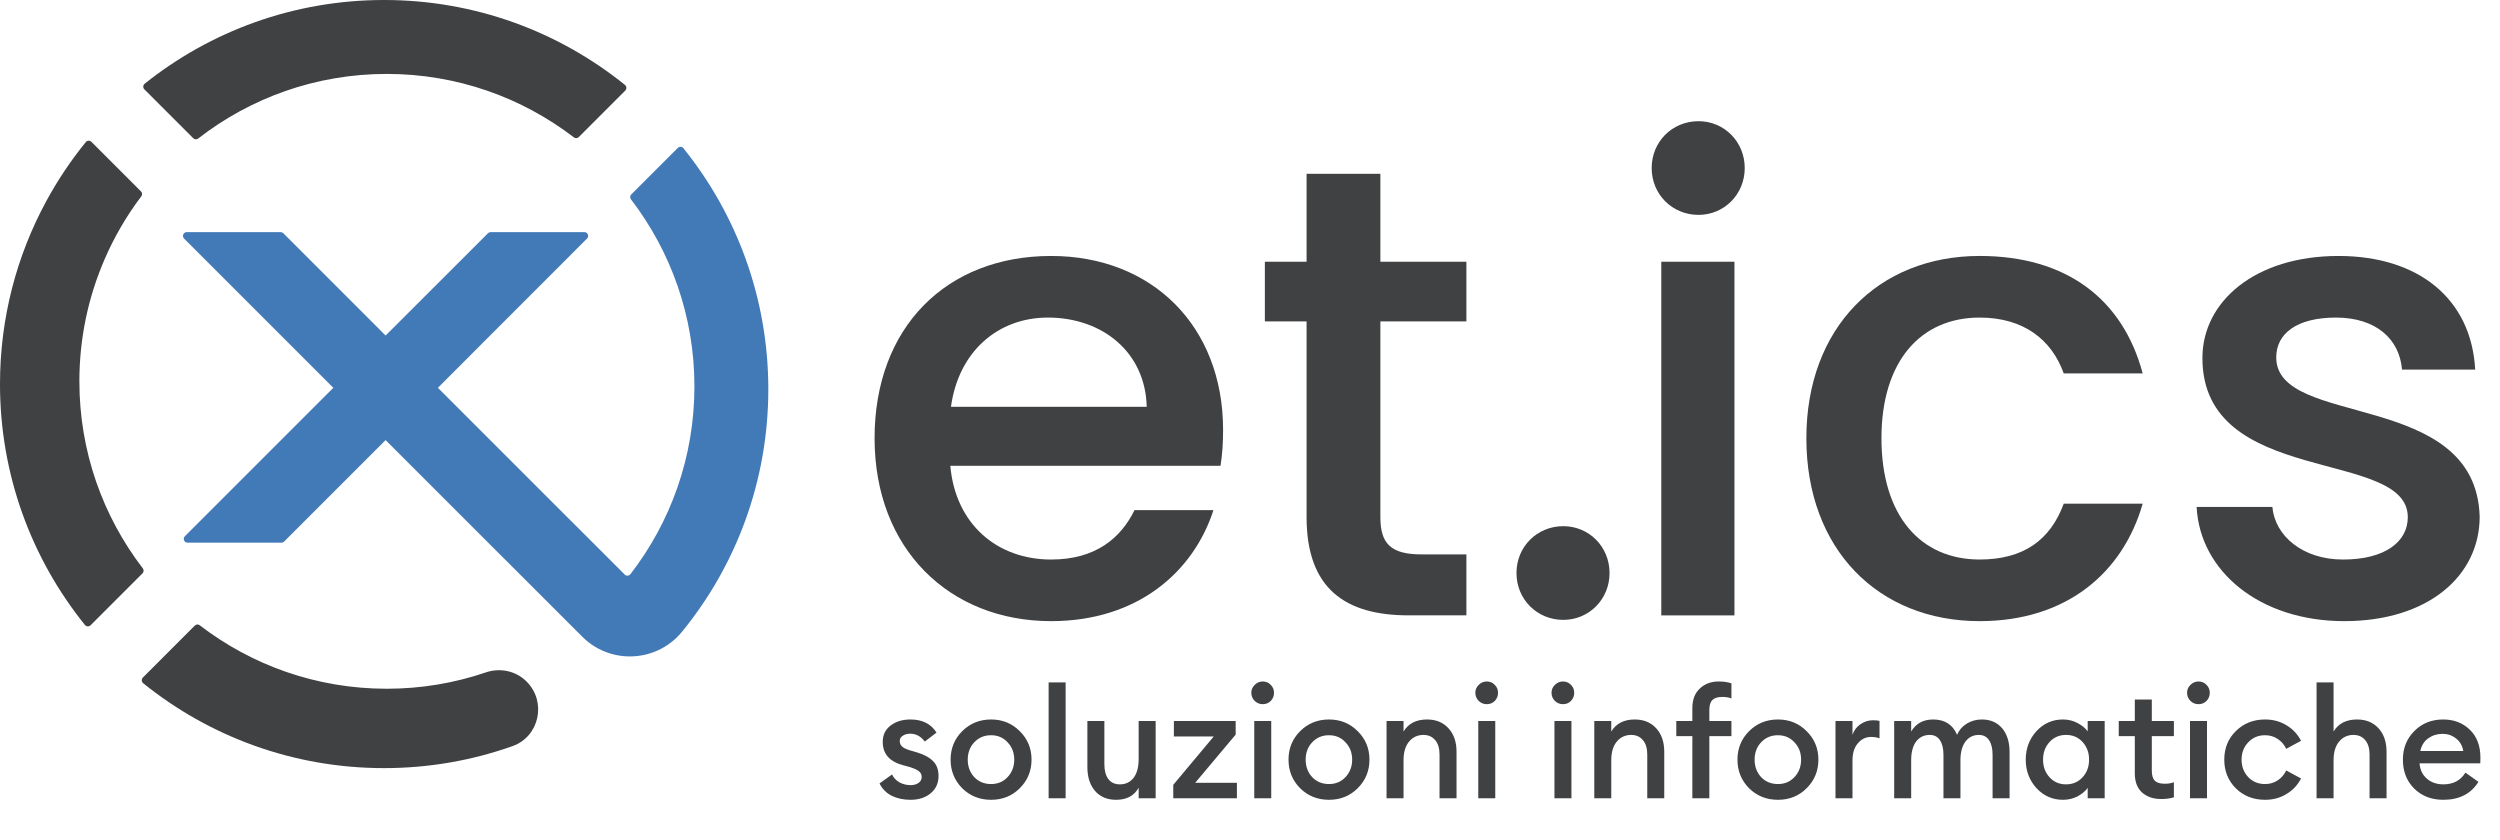
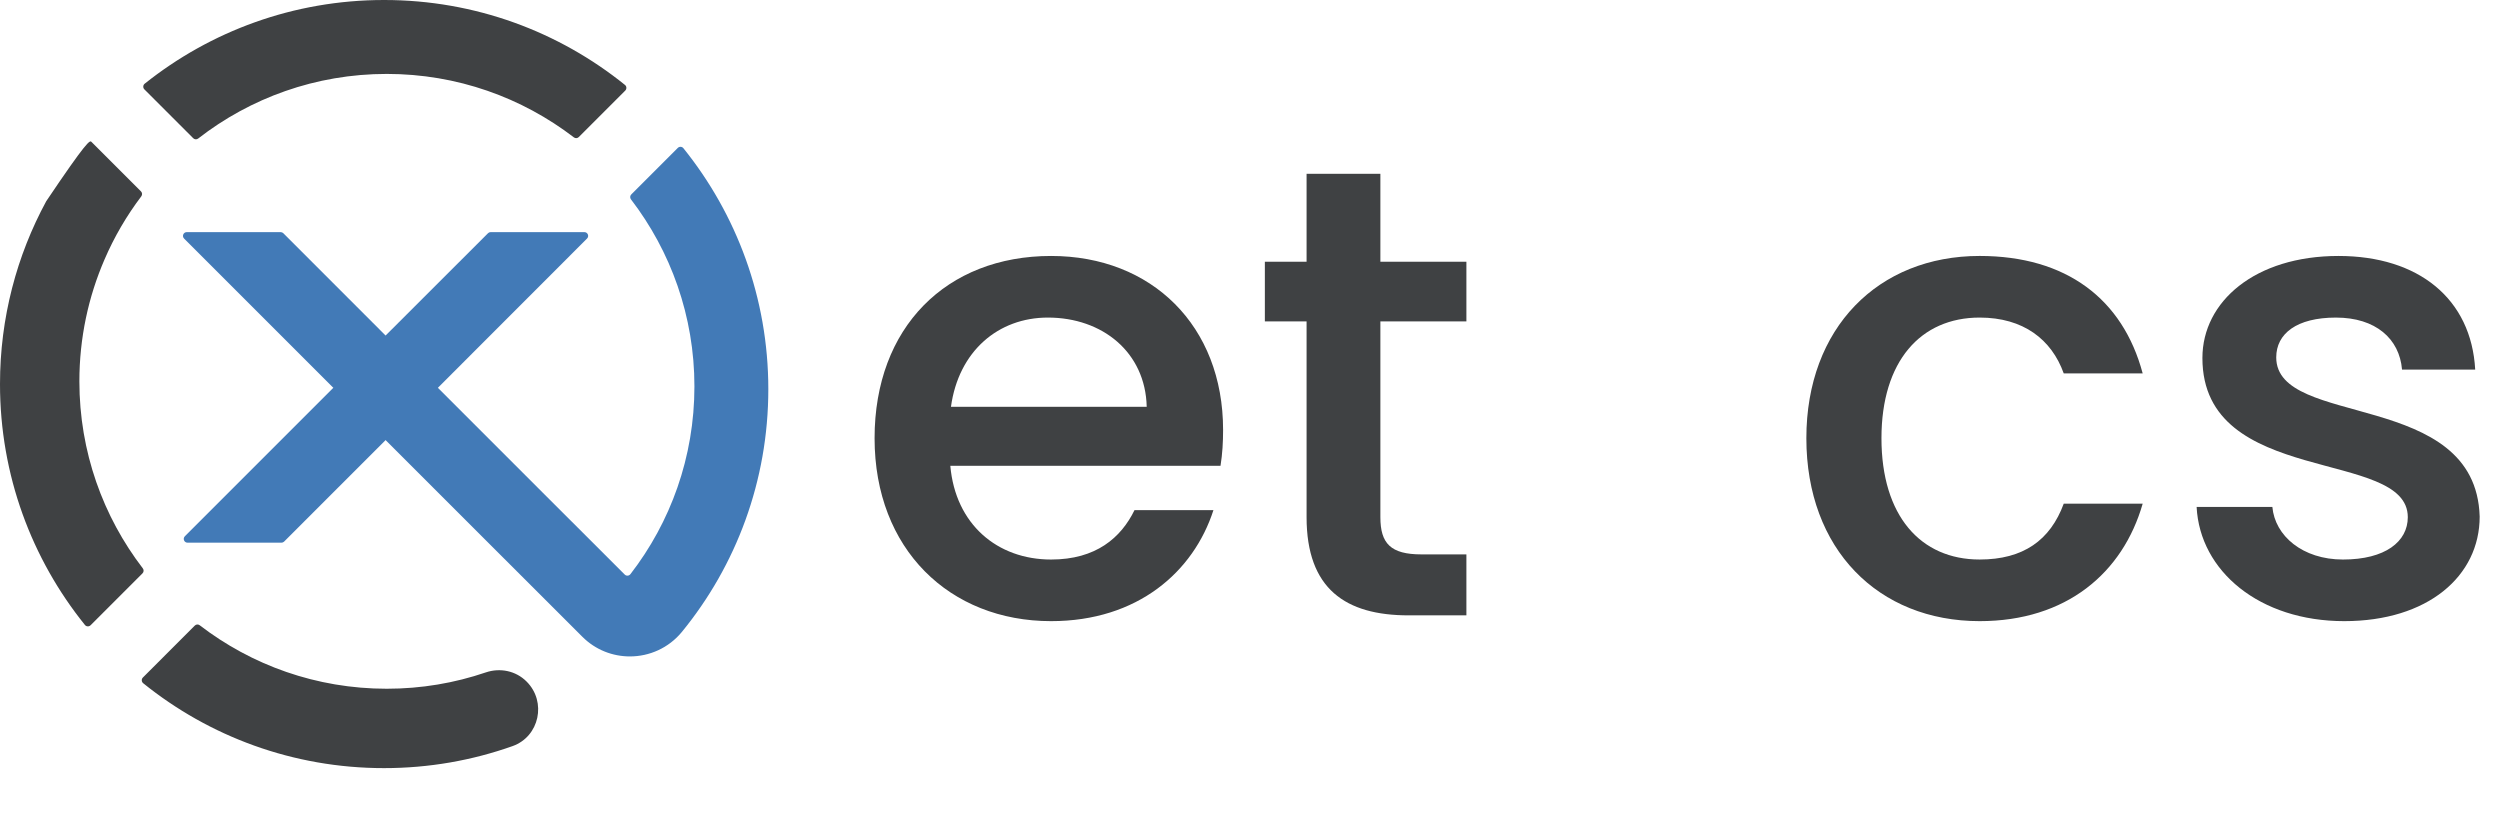
<svg xmlns="http://www.w3.org/2000/svg" width="250" height="84" viewBox="0 0 250 84" fill="none">
-   <path d="M91.057 79.98C90.347 79.98 89.718 79.846 89.172 79.579C88.627 79.3 88.22 78.889 87.952 78.343L89.203 77.447C89.358 77.776 89.605 78.039 89.945 78.235C90.285 78.42 90.655 78.513 91.057 78.513C91.376 78.513 91.639 78.441 91.845 78.296C92.061 78.152 92.169 77.951 92.169 77.694C92.169 77.467 92.082 77.282 91.907 77.138C91.742 76.994 91.433 76.85 90.98 76.705L90.3 76.52C88.93 76.149 88.256 75.361 88.276 74.156C88.276 73.487 88.539 72.952 89.064 72.55C89.59 72.148 90.249 71.948 91.042 71.948C92.236 71.948 93.106 72.385 93.652 73.26L92.478 74.156C92.087 73.631 91.598 73.369 91.011 73.369C90.733 73.369 90.491 73.436 90.285 73.57C90.079 73.693 89.976 73.868 89.976 74.095C89.976 74.301 90.043 74.476 90.177 74.62C90.31 74.764 90.552 74.893 90.903 75.006L91.69 75.238C92.411 75.454 92.952 75.748 93.312 76.118C93.673 76.479 93.853 76.968 93.853 77.586C93.853 78.317 93.591 78.899 93.065 79.331C92.54 79.764 91.871 79.98 91.057 79.98ZM101.98 78.822C101.208 79.594 100.25 79.98 99.107 79.98C97.964 79.98 97.001 79.594 96.218 78.822C95.446 78.039 95.06 77.086 95.06 75.964C95.06 74.841 95.446 73.894 96.218 73.121C97.001 72.339 97.964 71.948 99.107 71.948C100.25 71.948 101.208 72.339 101.98 73.121C102.763 73.894 103.154 74.841 103.154 75.964C103.154 77.086 102.763 78.039 101.98 78.822ZM99.107 78.405C99.776 78.405 100.327 78.173 100.76 77.709C101.203 77.236 101.424 76.654 101.424 75.964C101.424 75.274 101.203 74.697 100.76 74.234C100.327 73.76 99.776 73.523 99.107 73.523C98.427 73.523 97.866 73.76 97.423 74.234C96.99 74.697 96.774 75.274 96.774 75.964C96.774 76.654 96.99 77.236 97.423 77.709C97.866 78.173 98.427 78.405 99.107 78.405ZM104.863 79.826V68.24H106.562V79.826H104.863ZM111.611 79.98C110.725 79.98 110.025 79.687 109.51 79.1C108.995 78.502 108.738 77.709 108.738 76.721V72.102H110.437V76.443C110.437 77.061 110.571 77.55 110.838 77.91C111.106 78.26 111.487 78.436 111.982 78.436C112.558 78.436 113.017 78.219 113.356 77.787C113.696 77.344 113.866 76.716 113.866 75.902V72.102H115.565V79.826H113.866V78.775C113.413 79.579 112.661 79.98 111.611 79.98ZM117.327 79.826V78.482L121.374 73.647H117.388V72.102H123.567V73.461L119.52 78.281H123.691V79.826H117.327ZM126.274 70.418C125.965 70.418 125.698 70.31 125.471 70.094C125.245 69.867 125.131 69.594 125.131 69.275C125.131 68.966 125.245 68.704 125.471 68.487C125.698 68.261 125.965 68.147 126.274 68.147C126.594 68.147 126.861 68.261 127.078 68.487C127.294 68.704 127.402 68.966 127.402 69.275C127.402 69.594 127.294 69.867 127.078 70.094C126.861 70.31 126.594 70.418 126.274 70.418ZM125.425 79.826V72.102H127.124V79.826H125.425ZM135.772 78.822C134.999 79.594 134.042 79.98 132.899 79.98C131.755 79.98 130.792 79.594 130.01 78.822C129.237 78.039 128.851 77.086 128.851 75.964C128.851 74.841 129.237 73.894 130.01 73.121C130.792 72.339 131.755 71.948 132.899 71.948C134.042 71.948 134.999 72.339 135.772 73.121C136.554 73.894 136.946 74.841 136.946 75.964C136.946 77.086 136.554 78.039 135.772 78.822ZM132.899 78.405C133.568 78.405 134.119 78.173 134.551 77.709C134.994 77.236 135.216 76.654 135.216 75.964C135.216 75.274 134.994 74.697 134.551 74.234C134.119 73.76 133.568 73.523 132.899 73.523C132.219 73.523 131.658 73.76 131.215 74.234C130.782 74.697 130.566 75.274 130.566 75.964C130.566 76.654 130.782 77.236 131.215 77.709C131.658 78.173 132.219 78.405 132.899 78.405ZM138.655 79.826V72.102H140.354V73.152C140.838 72.349 141.621 71.948 142.702 71.948C143.598 71.948 144.314 72.241 144.849 72.828C145.385 73.415 145.653 74.198 145.653 75.176V79.826H143.953V75.454C143.953 74.836 143.809 74.357 143.521 74.017C143.232 73.667 142.841 73.492 142.347 73.492C141.76 73.492 141.281 73.714 140.91 74.156C140.539 74.599 140.354 75.222 140.354 76.026V79.826H138.655ZM148.676 70.418C148.368 70.418 148.1 70.31 147.873 70.094C147.647 69.867 147.533 69.594 147.533 69.275C147.533 68.966 147.647 68.704 147.873 68.487C148.1 68.261 148.368 68.147 148.676 68.147C148.996 68.147 149.263 68.261 149.48 68.487C149.696 68.704 149.804 68.966 149.804 69.275C149.804 69.594 149.696 69.867 149.48 70.094C149.263 70.31 148.996 70.418 148.676 70.418ZM147.827 79.826V72.102H149.526V79.826H147.827ZM156.295 70.418C155.986 70.418 155.718 70.31 155.491 70.094C155.265 69.867 155.152 69.594 155.152 69.275C155.152 68.966 155.265 68.704 155.491 68.487C155.718 68.261 155.986 68.147 156.295 68.147C156.614 68.147 156.882 68.261 157.098 68.487C157.314 68.704 157.422 68.966 157.422 69.275C157.422 69.594 157.314 69.867 157.098 70.094C156.882 70.31 156.614 70.418 156.295 70.418ZM155.445 79.826V72.102H157.144V79.826H155.445ZM159.428 79.826V72.102H161.127V73.152C161.611 72.349 162.394 71.948 163.475 71.948C164.371 71.948 165.087 72.241 165.622 72.828C166.158 73.415 166.425 74.198 166.425 75.176V79.826H164.726V75.454C164.726 74.836 164.582 74.357 164.294 74.017C164.005 73.667 163.614 73.492 163.12 73.492C162.533 73.492 162.054 73.714 161.683 74.156C161.312 74.599 161.127 75.222 161.127 76.026V79.826H159.428ZM169.235 79.826V73.616H167.629V72.102H169.235V70.804C169.235 69.97 169.482 69.321 169.977 68.858C170.471 68.384 171.104 68.147 171.877 68.147C172.35 68.147 172.773 68.209 173.143 68.333V69.847C172.907 69.744 172.603 69.692 172.232 69.692C171.779 69.692 171.449 69.795 171.243 70.001C171.037 70.197 170.934 70.531 170.934 71.005V72.102H173.143V73.616H170.934V79.826H169.235ZM180.666 78.822C179.894 79.594 178.936 79.98 177.793 79.98C176.65 79.98 175.687 79.594 174.904 78.822C174.132 78.039 173.746 77.086 173.746 75.964C173.746 74.841 174.132 73.894 174.904 73.121C175.687 72.339 176.65 71.948 177.793 71.948C178.936 71.948 179.894 72.339 180.666 73.121C181.449 73.894 181.84 74.841 181.84 75.964C181.84 77.086 181.449 78.039 180.666 78.822ZM177.793 78.405C178.463 78.405 179.014 78.173 179.446 77.709C179.889 77.236 180.11 76.654 180.11 75.964C180.11 75.274 179.889 74.697 179.446 74.234C179.014 73.76 178.463 73.523 177.793 73.523C177.113 73.523 176.552 73.76 176.109 74.234C175.677 74.697 175.461 75.274 175.461 75.964C175.461 76.654 175.677 77.236 176.109 77.709C176.552 78.173 177.113 78.405 177.793 78.405ZM183.549 79.826V72.102H185.249V73.477C185.393 73.044 185.656 72.694 186.037 72.426C186.428 72.159 186.845 72.025 187.288 72.025C187.556 72.025 187.777 72.045 187.952 72.087V73.832C187.705 73.739 187.422 73.693 187.102 73.693C186.588 73.693 186.15 73.904 185.789 74.326C185.429 74.738 185.249 75.315 185.249 76.056V79.826H183.549ZM199.258 79.826V75.485C199.258 74.857 199.139 74.368 198.903 74.017C198.676 73.667 198.336 73.492 197.883 73.492C197.337 73.492 196.9 73.703 196.57 74.126C196.24 74.548 196.065 75.14 196.045 75.902V79.826H194.346V75.485C194.346 74.857 194.227 74.368 193.99 74.017C193.764 73.667 193.424 73.492 192.971 73.492C192.404 73.492 191.951 73.714 191.611 74.156C191.282 74.599 191.117 75.222 191.117 76.026V79.826H189.418V72.102H191.117V73.152C191.591 72.349 192.322 71.948 193.311 71.948C194.474 71.948 195.272 72.457 195.705 73.477C195.921 72.993 196.251 72.617 196.694 72.349C197.147 72.081 197.641 71.948 198.177 71.948C199.042 71.948 199.721 72.241 200.216 72.828C200.71 73.415 200.957 74.208 200.957 75.207V79.826H199.258ZM206.297 79.98C205.247 79.98 204.361 79.589 203.64 78.806C202.93 78.023 202.574 77.076 202.574 75.964C202.574 74.852 202.93 73.904 203.64 73.121C204.361 72.339 205.247 71.948 206.297 71.948C206.823 71.948 207.307 72.066 207.749 72.303C208.192 72.529 208.532 72.807 208.769 73.137V72.102H210.468V79.826H208.769V78.791C208.532 79.12 208.192 79.403 207.749 79.64C207.307 79.867 206.823 79.98 206.297 79.98ZM204.953 77.725C205.386 78.199 205.937 78.436 206.606 78.436C207.276 78.436 207.827 78.199 208.259 77.725C208.692 77.251 208.908 76.664 208.908 75.964C208.908 75.263 208.692 74.677 208.259 74.203C207.827 73.729 207.276 73.492 206.606 73.492C205.937 73.492 205.386 73.729 204.953 74.203C204.521 74.677 204.305 75.263 204.305 75.964C204.305 76.664 204.521 77.251 204.953 77.725ZM216.122 79.903C215.34 79.903 214.701 79.687 214.207 79.254C213.723 78.811 213.481 78.173 213.481 77.339V73.616H211.874V72.102H213.481V69.955H215.18V72.102H217.389V73.616H215.18V77.061C215.18 77.534 215.283 77.874 215.489 78.08C215.695 78.276 216.025 78.374 216.478 78.374C216.848 78.374 217.152 78.322 217.389 78.219V79.733C217.018 79.846 216.596 79.903 216.122 79.903ZM219.85 70.418C219.541 70.418 219.273 70.31 219.047 70.094C218.82 69.867 218.707 69.594 218.707 69.275C218.707 68.966 218.82 68.704 219.047 68.487C219.273 68.261 219.541 68.147 219.85 68.147C220.169 68.147 220.437 68.261 220.653 68.487C220.87 68.704 220.978 68.966 220.978 69.275C220.978 69.594 220.87 69.867 220.653 70.094C220.437 70.31 220.169 70.418 219.85 70.418ZM219.001 79.826V72.102H220.7V79.826H219.001ZM226.505 79.98C225.341 79.98 224.368 79.599 223.586 78.837C222.813 78.065 222.427 77.107 222.427 75.964C222.427 74.821 222.813 73.868 223.586 73.106C224.368 72.334 225.341 71.948 226.505 71.948C227.298 71.948 228.009 72.138 228.637 72.519C229.275 72.9 229.765 73.42 230.105 74.079L228.622 74.882C228.426 74.471 228.143 74.141 227.772 73.894C227.401 73.647 226.979 73.523 226.505 73.523C225.826 73.523 225.264 73.76 224.821 74.234C224.379 74.697 224.157 75.274 224.157 75.964C224.157 76.654 224.379 77.236 224.821 77.709C225.264 78.173 225.826 78.405 226.505 78.405C226.979 78.405 227.401 78.281 227.772 78.034C228.143 77.787 228.426 77.457 228.622 77.045L230.105 77.848C229.765 78.507 229.275 79.028 228.637 79.409C228.009 79.79 227.298 79.98 226.505 79.98ZM233.357 79.826H231.657V68.24H233.357V73.152C233.841 72.349 234.623 71.948 235.705 71.948C236.601 71.948 237.316 72.241 237.852 72.828C238.387 73.415 238.655 74.198 238.655 75.176V79.826H236.956V75.454C236.956 74.836 236.812 74.357 236.523 74.017C236.235 73.667 235.844 73.492 235.349 73.492C234.762 73.492 234.283 73.714 233.913 74.156C233.542 74.599 233.357 75.222 233.357 76.026V79.826ZM244.321 79.98C243.147 79.98 242.178 79.604 241.416 78.853C240.665 78.101 240.289 77.138 240.289 75.964C240.289 74.821 240.67 73.868 241.432 73.106C242.194 72.334 243.157 71.948 244.321 71.948C245.392 71.948 246.277 72.287 246.978 72.967C247.688 73.647 248.043 74.584 248.043 75.778C248.043 75.984 248.038 76.17 248.028 76.335H241.957C241.998 76.963 242.24 77.473 242.683 77.864C243.126 78.245 243.677 78.436 244.336 78.436C245.325 78.436 246.061 78.044 246.545 77.261L247.843 78.188C247.101 79.383 245.927 79.98 244.321 79.98ZM242.034 75.099H246.329C246.236 74.563 245.994 74.146 245.603 73.847C245.222 73.539 244.774 73.384 244.259 73.384C243.723 73.384 243.244 73.533 242.822 73.832C242.41 74.131 242.148 74.553 242.034 75.099Z" fill="#3F4143" />
  <path d="M19.324 13.823L14.439 8.938C14.279 8.779 14.291 8.513 14.468 8.371C21.032 3.132 29.354 1.17706e-05 38.407 1.17706e-05C47.53 1.17706e-05 55.91 3.179 62.497 8.493C62.674 8.633 62.684 8.897 62.526 9.057L57.879 13.705C57.745 13.839 57.535 13.852 57.385 13.736C52.199 9.758 45.715 7.392 38.677 7.392C31.569 7.392 25.025 9.805 19.819 13.852C19.669 13.969 19.458 13.957 19.324 13.823Z" fill="#3F4143" />
  <path d="M52.664 68.161C54.683 70.18 53.947 73.654 51.257 74.61C47.239 76.036 42.912 76.812 38.406 76.812C29.285 76.812 20.906 73.633 14.319 68.322C14.142 68.178 14.129 67.91 14.29 67.751L19.482 62.557C19.616 62.425 19.824 62.411 19.971 62.526C25.152 66.509 31.638 68.874 38.676 68.874C42.142 68.874 45.471 68.301 48.576 67.242C50.004 66.756 51.582 67.079 52.65 68.147L52.664 68.161Z" fill="#3F4143" />
-   <path d="M14.253 57.33L9.057 62.526C8.899 62.683 8.635 62.672 8.493 62.497C3.181 55.904 0 47.525 0 38.406C0 31.786 1.675 25.559 4.623 20.122C5.761 18.025 7.086 16.047 8.579 14.209C8.719 14.036 8.981 14.024 9.14 14.182L14.099 19.139C14.231 19.271 14.243 19.48 14.13 19.632C12.665 21.569 11.425 23.687 10.452 25.949C8.835 29.686 7.938 33.803 7.938 38.134C7.938 45.172 10.306 51.656 14.282 56.837C14.398 56.986 14.385 57.198 14.253 57.33Z" fill="#3F4143" />
+   <path d="M14.253 57.33L9.057 62.526C8.899 62.683 8.635 62.672 8.493 62.497C3.181 55.904 0 47.525 0 38.406C0 31.786 1.675 25.559 4.623 20.122C8.719 14.036 8.981 14.024 9.14 14.182L14.099 19.139C14.231 19.271 14.243 19.48 14.13 19.632C12.665 21.569 11.425 23.687 10.452 25.949C8.835 29.686 7.938 33.803 7.938 38.134C7.938 45.172 10.306 51.656 14.282 56.837C14.398 56.986 14.385 57.198 14.253 57.33Z" fill="#3F4143" />
  <path d="M234.426 62.114C225.954 62.114 219.985 57.109 219.662 50.691H227.236C227.493 53.58 230.254 55.953 234.298 55.953C238.534 55.953 240.78 54.157 240.78 51.717C240.78 44.786 220.241 48.764 220.241 35.799C220.241 30.154 225.505 25.596 233.849 25.596C241.872 25.596 247.134 29.896 247.52 36.957H240.203C239.944 33.875 237.572 31.758 233.59 31.758C229.677 31.758 227.623 33.362 227.623 35.737C227.623 42.86 247.583 38.881 247.967 51.653C247.967 57.622 242.769 62.114 234.426 62.114Z" fill="#3F4143" />
  <path d="M95.096 40.678H114.671C114.543 35.222 110.243 31.757 104.786 31.757C99.845 31.757 95.866 35.093 95.096 40.678ZM105.109 62.114C94.968 62.114 87.458 54.927 87.458 43.824C87.458 32.721 94.647 25.596 105.109 25.596C115.184 25.596 122.309 32.591 122.309 42.99C122.309 44.206 122.245 45.363 122.051 46.583H95.032C95.545 52.422 99.717 55.953 105.109 55.953C109.601 55.953 112.102 53.772 113.451 51.011H121.345C119.356 57.173 113.773 62.114 105.109 62.114" fill="#3F4143" />
  <path d="M130.658 32.141H126.486V26.174H130.658V17.38H138.038V26.174H146.64V32.141H138.038V51.716C138.038 54.349 139.064 55.439 142.146 55.439H146.64V61.536H140.863C134.572 61.536 130.658 58.906 130.658 51.716V32.141Z" fill="#3F4143" />
-   <path d="M156.332 61.987C153.701 61.987 151.648 59.931 151.648 57.302C151.648 54.671 153.701 52.617 156.332 52.617C158.899 52.617 160.955 54.671 160.955 57.302C160.955 59.931 158.899 61.987 156.332 61.987Z" fill="#3F4143" />
-   <path d="M166.129 26.175H173.445V61.537H166.129V26.175ZM165.167 16.803C165.167 14.172 167.221 12.119 169.852 12.119C172.419 12.119 174.473 14.172 174.473 16.803C174.473 19.434 172.419 21.488 169.852 21.488C167.221 21.488 165.167 19.434 165.167 16.803Z" fill="#3F4143" />
  <path d="M197.965 25.595C206.629 25.595 212.278 29.895 214.268 37.339H206.373C205.154 33.939 202.329 31.757 197.965 31.757C192.062 31.757 188.146 36.121 188.146 43.822C188.146 51.588 192.062 55.952 197.965 55.952C202.329 55.952 205.024 54.027 206.373 50.37H214.268C212.278 57.301 206.629 62.114 197.965 62.114C187.824 62.114 180.636 54.926 180.636 43.822C180.636 32.785 187.824 25.595 197.965 25.595Z" fill="#3F4143" />
  <path d="M76.832 38.917C76.832 48.124 73.596 56.569 68.198 63.181C66.86 64.813 64.928 65.643 62.989 65.643C61.279 65.643 59.557 64.998 58.236 63.676L57.513 62.953L49.199 54.647L38.564 44.014V44.004H38.555L38.522 44.049L33.293 49.276L28.408 54.163C28.338 54.233 28.248 54.268 28.143 54.268H18.753C18.418 54.268 18.249 53.864 18.488 53.625L33.293 38.82L33.335 38.785V38.776H33.328L18.409 23.856C18.172 23.619 18.339 23.213 18.675 23.213H28.064C28.169 23.213 28.256 23.25 28.33 23.32L38.555 33.549L38.564 33.556V33.549L48.803 23.32C48.872 23.25 48.96 23.213 49.065 23.213H58.438C58.775 23.213 58.942 23.619 58.703 23.856L43.793 38.776H43.785L54.426 49.418L59.285 54.268L62.468 57.451C62.628 57.618 62.9 57.6 63.041 57.416C67.054 52.23 69.442 45.714 69.442 38.643C69.442 31.607 67.072 25.119 63.094 19.933C62.979 19.786 62.997 19.574 63.131 19.44L67.777 14.794C67.936 14.634 68.198 14.644 68.34 14.821C73.647 21.416 76.832 29.791 76.832 38.917Z" fill="#427AB7" />
</svg>